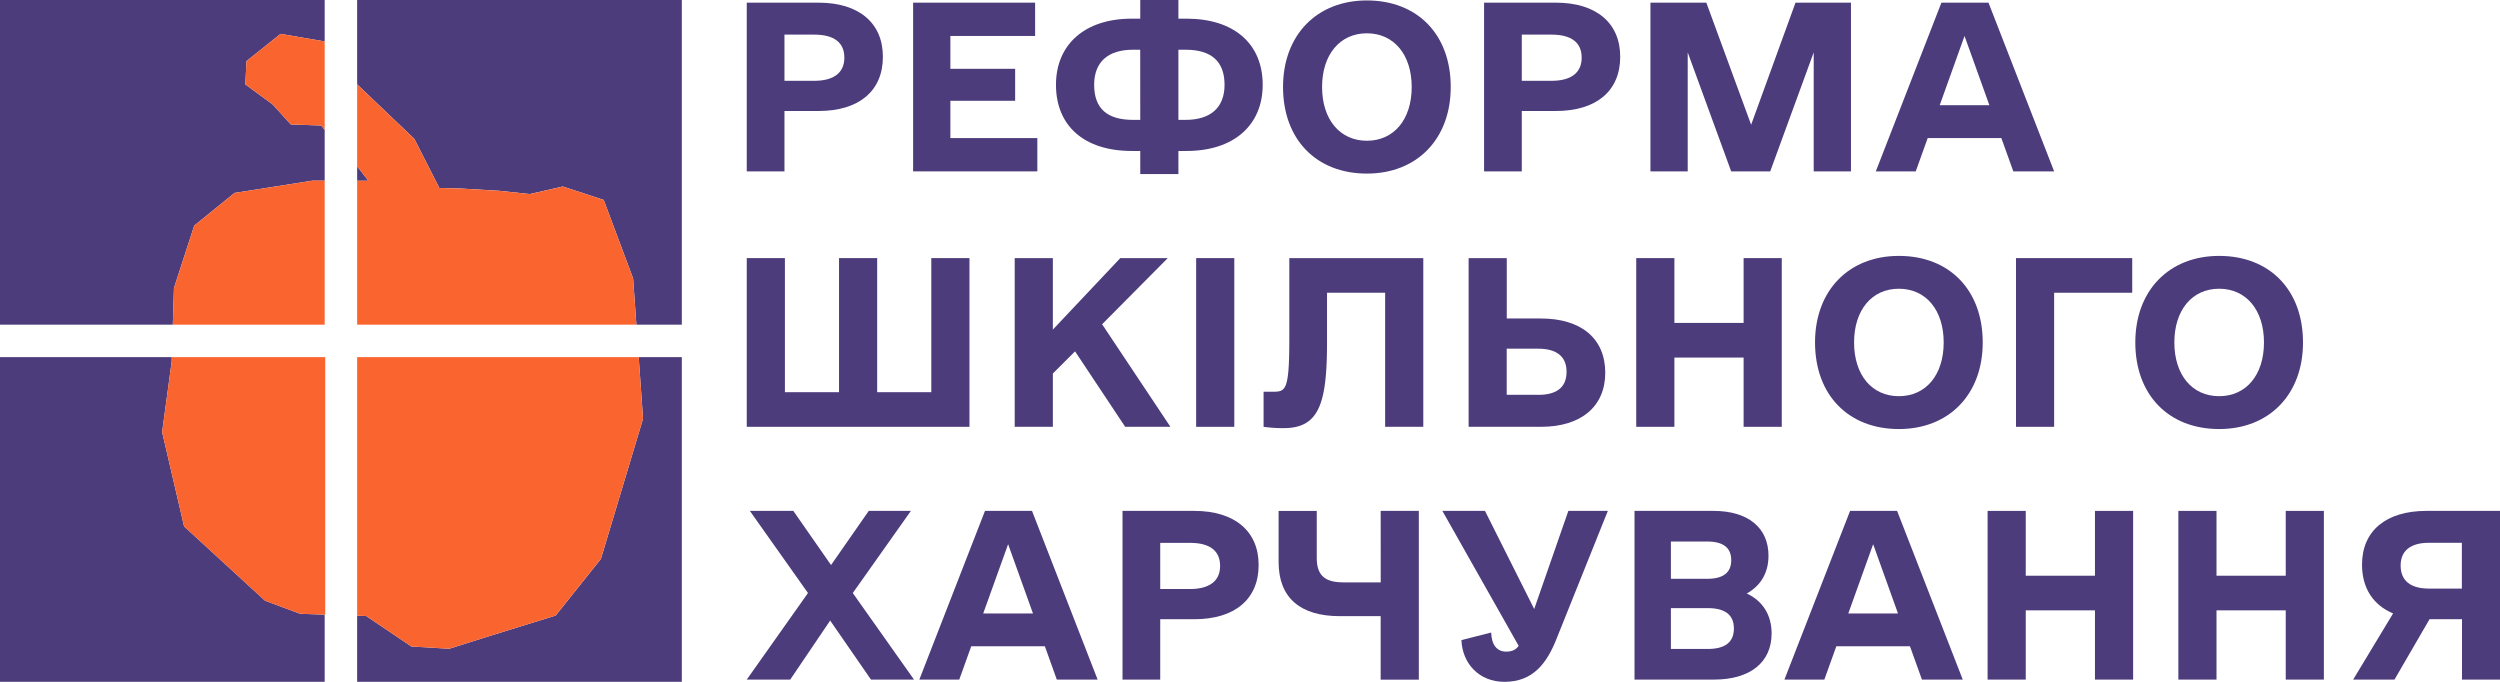
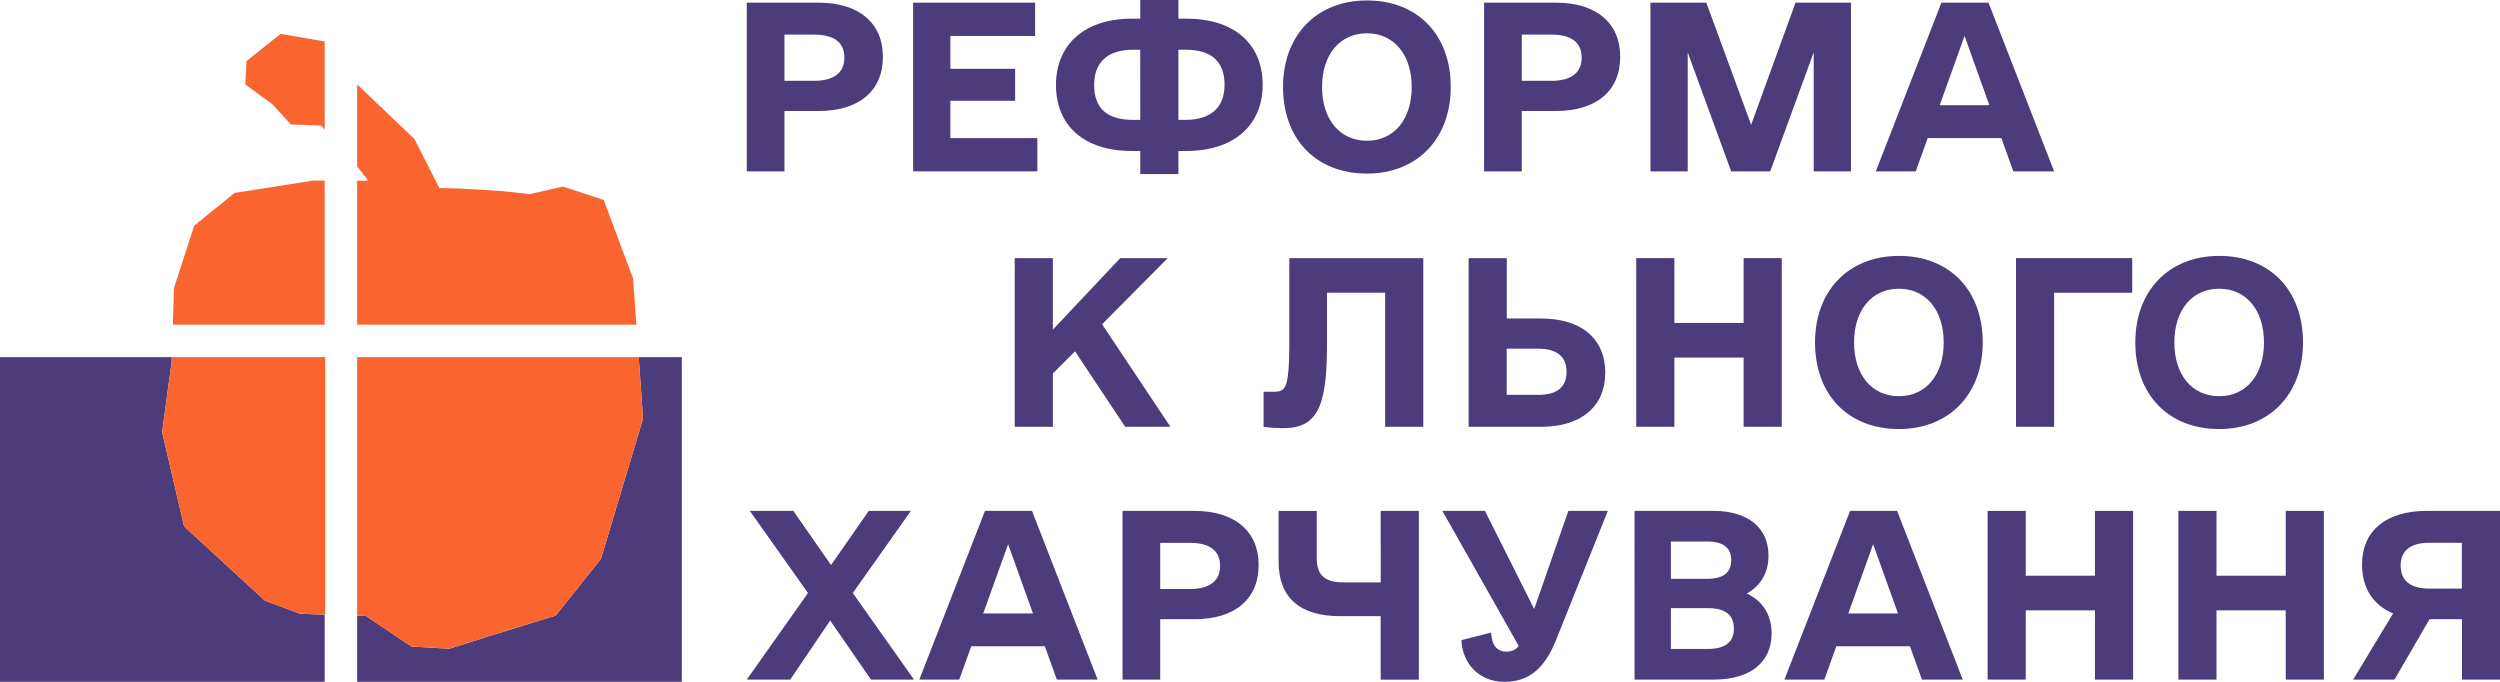
<svg xmlns="http://www.w3.org/2000/svg" viewBox="0 0 1540 420">
  <defs>
    <style>.cls-1{fill:#4c3c7c;}.cls-2{fill:#fa652f;}</style>
  </defs>
  <g id="Layer_2" data-name="Layer 2">
    <g id="Layer_1-2" data-name="Layer 1">
      <polygon class="cls-1" points="163.24 370.03 113.38 324.24 99.87 266.16 105.74 222.8 105.83 220 0 220 0 420 200 420 200 378.63 184.79 378.07 163.24 370.03" />
      <path class="cls-2" d="M105.74,222.8l.09-2.8h94.5V378.64l-15.54-.57-21.56-8-49.85-45.79L99.87,266.16Z" />
-       <polygon class="cls-1" points="0 200 106.45 200 107.15 177.46 119.64 138.98 144.49 118.82 192.52 111.27 200 111.29 200 80.03 197.88 77.33 179.14 76.66 167.87 64.27 151.12 52 151.85 37.62 172.83 20.87 200 25.53 200 0 0 0 0 200" />
      <path class="cls-2" d="M192.52,111.27l7.48,0V200H106.45l.7-22.54L119.64,139l24.85-20.16ZM151.85,37.62,151.11,52l16.76,12.27,11.27,12.39,18.74.67L200,80V25.53l-27.17-4.66Z" />
-       <polygon class="cls-1" points="220 102.5 220 111.32 226.92 111.33 220 102.5" />
-       <polygon class="cls-1" points="220 0 220 51.96 255.24 85.56 270.64 115.79 283.44 116.09 307.64 117.53 326.31 119.54 346.68 114.88 371.89 123.15 390.02 171.58 392.03 200 420 200 420 0 220 0" />
      <path class="cls-2" d="M390,171.58,392,200H220V111.32h6.92L220,102.5V52l35.24,33.59,15.4,30.24,12.8.3,24.2,1.44,18.66,2,20.38-4.66,25.21,8.27Z" />
      <polygon class="cls-1" points="396.12 257.94 370.15 344.31 342.28 379.18 299.49 392.43 276.69 399.63 253.43 398.25 225.56 379.47 220 379.27 220 420 420 420 420 220 393.45 220 396.12 257.94" />
      <path class="cls-2" d="M225.55,379.47l-5.55-.2V220H393.45l2.67,37.94-26,86.37-27.87,34.87-42.79,13.25-22.8,7.2-23.26-1.38Z" />
      <path class="cls-1" d="M504.27,1.64H460V105.57h23.23V68.37h21c24.87,0,39.63-12.3,39.63-33.36C543.9,14.22,529.14,1.64,504.27,1.64Zm-2.73,48.14H483.23V21.33h18.31c12,0,18.58,4.65,18.58,14.22C520.12,44.85,513.56,49.78,501.54,49.78Z" />
      <polygon class="cls-1" points="585.43 62.08 625.33 62.08 625.33 42.39 585.43 42.39 585.43 22.15 637.63 22.15 637.63 1.64 562.48 1.64 562.48 105.57 639 105.57 639 85.06 585.43 85.06 585.43 62.08" />
      <path class="cls-1" d="M730.82,11.49H725.9V0H702.4V11.49h-5.19c-29.24,0-46.73,16.13-46.73,40.75C650.48,77.4,667.69,93,697.21,93h5.19v14.22h23.5V93h4.92c29.51,0,47-16.14,47-40.75C777.82,27.08,760.33,11.49,730.82,11.49ZM702.4,73.84H698c-16.13,0-24-7.11-24-21.6,0-14,8.47-21.61,24-21.61h4.37Zm27.87,0H725.9V30.63h4.37c15.85,0,24.05,7.11,24.05,21.61C754.32,66.18,745.85,73.84,730.27,73.84Z" />
      <path class="cls-1" d="M842,.27c-30.88,0-51.65,21.34-51.65,53.33,0,32.28,20.5,53.33,51.65,53.33,30.89,0,51.65-21.33,51.65-53.33C893.69,21.33,873.2.27,842,.27Zm0,86.43c-16.67,0-27.6-13.13-27.6-33.1S825.37,20.51,842,20.51s27.61,13.13,27.61,33.09S858.71,86.7,842,86.7Z" />
      <path class="cls-1" d="M958.46,1.64H914.19V105.57h23.23V68.37h21c24.87,0,39.63-12.3,39.63-33.36C998.09,14.22,983.33,1.64,958.46,1.64Zm-2.73,48.14H937.42V21.33h18.31c12,0,18.58,4.65,18.58,14.22C974.31,44.85,967.75,49.78,955.73,49.78Z" />
      <polygon class="cls-1" points="1078.7 76.85 1051.1 1.64 1016.67 1.64 1016.67 105.57 1039.63 105.57 1039.63 32.27 1066.41 105.57 1090.45 105.57 1117.24 32.27 1117.24 105.57 1140.19 105.57 1140.19 1.64 1106.03 1.64 1078.7 76.85" />
      <path class="cls-1" d="M1224.91,1.64h-29L1155.5,105.57h24.59l7.38-20.51h45.36l7.38,20.51h25.14Zm-30.06,63.18,15.3-42.67,15.31,42.67Z" />
-       <polygon class="cls-1" points="573.68 241.59 540.34 241.59 540.34 158.99 516.84 158.99 516.84 241.59 483.5 241.59 483.5 158.99 460 158.99 460 262.92 597.19 262.92 597.19 158.99 573.68 158.99 573.68 241.59" />
      <polygon class="cls-1" points="719.34 158.99 690.1 158.99 648.56 203.03 648.56 158.99 625.06 158.99 625.06 262.92 648.56 262.92 648.56 230.1 662.23 216.43 693.11 262.92 720.98 262.92 678.9 199.74 719.34 158.99" />
-       <rect class="cls-1" x="736.83" y="158.99" width="23.5" height="103.93" />
      <path class="cls-1" d="M794.22,208.5c0,32-2.19,32.81-10.11,32.81h-5.74v21.61a89.29,89.29,0,0,0,12.3.82c21.86,0,26.78-15,26.78-53.06V180.33h35.8v82.59h23.5V159H794.22Z" />
      <path class="cls-1" d="M949.17,196.19h-21V159h-23.5V262.92h44.54c24.87,0,39.63-12.58,39.63-33.37C988.8,208.5,974,196.19,949.17,196.19Zm-1.64,47h-19.4V214.79h19.4C959,214.79,965,219.71,965,229,965,238.58,959,243.23,947.53,243.23Z" />
      <polygon class="cls-1" points="1074.06 198.92 1031.43 198.92 1031.43 158.99 1007.92 158.99 1007.92 262.92 1031.43 262.92 1031.43 220.26 1074.06 220.26 1074.06 262.92 1097.56 262.92 1097.56 158.99 1074.06 158.99 1074.06 198.92" />
      <path class="cls-1" d="M1169.71,157.63c-30.88,0-51.65,21.33-51.65,53.33,0,32.27,20.49,53.33,51.65,53.33,30.88,0,51.65-21.33,51.65-53.33C1221.36,178.69,1200.86,157.63,1169.71,157.63Zm0,86.42c-16.67,0-27.6-13.13-27.6-33.09s10.93-33.1,27.6-33.1,27.6,13.13,27.6,33.1S1186.38,244.05,1169.71,244.05Z" />
      <polygon class="cls-1" points="1241.85 262.92 1265.35 262.92 1265.35 180.33 1313.45 180.33 1313.45 158.99 1241.85 158.99 1241.85 262.92" />
      <path class="cls-1" d="M1367,157.63c-30.88,0-51.65,21.33-51.65,53.33,0,32.27,20.5,53.33,51.65,53.33,30.88,0,51.65-21.33,51.65-53.33C1418.66,178.69,1398.17,157.63,1367,157.63Zm0,86.42c-16.67,0-27.6-13.13-27.6-33.09s10.93-33.1,27.6-33.1,27.61,13.13,27.61,33.1S1383.68,244.05,1367,244.05Z" />
      <polygon class="cls-1" points="561.11 314.71 535.15 314.71 511.92 348.07 488.69 314.71 461.91 314.71 497.71 365.3 460 418.63 486.78 418.63 511.38 382.26 536.52 418.63 563.03 418.63 525.31 365.3 561.11 314.71" />
      <path class="cls-1" d="M606.75,314.71,566.31,418.63H590.9l7.38-20.51h45.36L651,418.63h25.14L635.72,314.71Zm-1.09,63.17L621,335.22l15.31,42.66Z" />
      <path class="cls-1" d="M735.74,314.71H691.47V418.63H714.7V381.44h21c24.87,0,39.62-12.31,39.62-33.37C775.36,327.29,760.61,314.71,735.74,314.71ZM733,362.84H714.7V334.4H733c12,0,18.58,4.65,18.58,14.22C751.59,357.92,745,362.84,733,362.84Z" />
      <path class="cls-1" d="M850.52,358.74h-23c-11.48,0-16.4-4.38-16.4-15v-29h-23.5v31.45c0,21.88,13.12,33.36,37.71,33.36h25.15v39.11H874V314.71h-23.5Z" />
      <path class="cls-1" d="M945.07,375.15l-30.33-60.44H888.5l47,83.14c-1.92,2.73-4.65,3.55-7.66,3.55-5.73,0-9-4.1-9.29-11.76l-18.31,4.65c.55,14.22,10.66,25.71,26.51,25.71,17.49,0,26.24-11.21,32.52-27.62l31.16-77.67H966.11Z" />
      <path class="cls-1" d="M1076,365.58c8.47-4.65,13.39-12.58,13.39-23.25,0-17.23-12.57-27.62-33.88-27.62h-48.65V418.63h48.92c22.41,0,35.53-10.66,35.53-28.44C1091.28,378.7,1085.81,370.22,1076,365.58Zm-46.73-32h22.41q14.76,0,14.76,11.48t-14.76,11.49h-22.41Zm22.68,66.18h-22.68V374.6h22.68c10.66,0,16.13,4.1,16.13,12.58S1062.58,399.76,1051.92,399.76Z" />
      <path class="cls-1" d="M1139.65,314.71,1099.2,418.63h24.6l7.37-20.51h45.37l7.38,20.51h25.14l-40.45-103.92Zm-1.1,63.17,15.31-42.66,15.3,42.66Z" />
      <polygon class="cls-1" points="1290.5 354.64 1247.86 354.64 1247.86 314.71 1224.36 314.71 1224.36 418.63 1247.86 418.63 1247.86 375.97 1290.5 375.97 1290.5 418.63 1314 418.63 1314 314.71 1290.5 314.71 1290.5 354.64" />
      <polygon class="cls-1" points="1408.01 354.64 1365.37 354.64 1365.37 314.71 1341.87 314.71 1341.87 418.63 1365.37 418.63 1365.37 375.97 1408.01 375.97 1408.01 418.63 1431.51 418.63 1431.51 314.71 1408.01 314.71 1408.01 354.64" />
      <path class="cls-1" d="M1494.64,314.71c-24.87,0-39.63,12.3-39.63,33.09,0,14.49,6.83,24.89,19.13,30.08l-24.6,40.75H1475l21.59-37.19h20v37.19H1540V314.71Zm21.86,47.86h-20.22c-11.48,0-17.49-4.93-17.49-14.22,0-9,6-14,17.49-14h20.22Z" />
    </g>
  </g>
</svg>